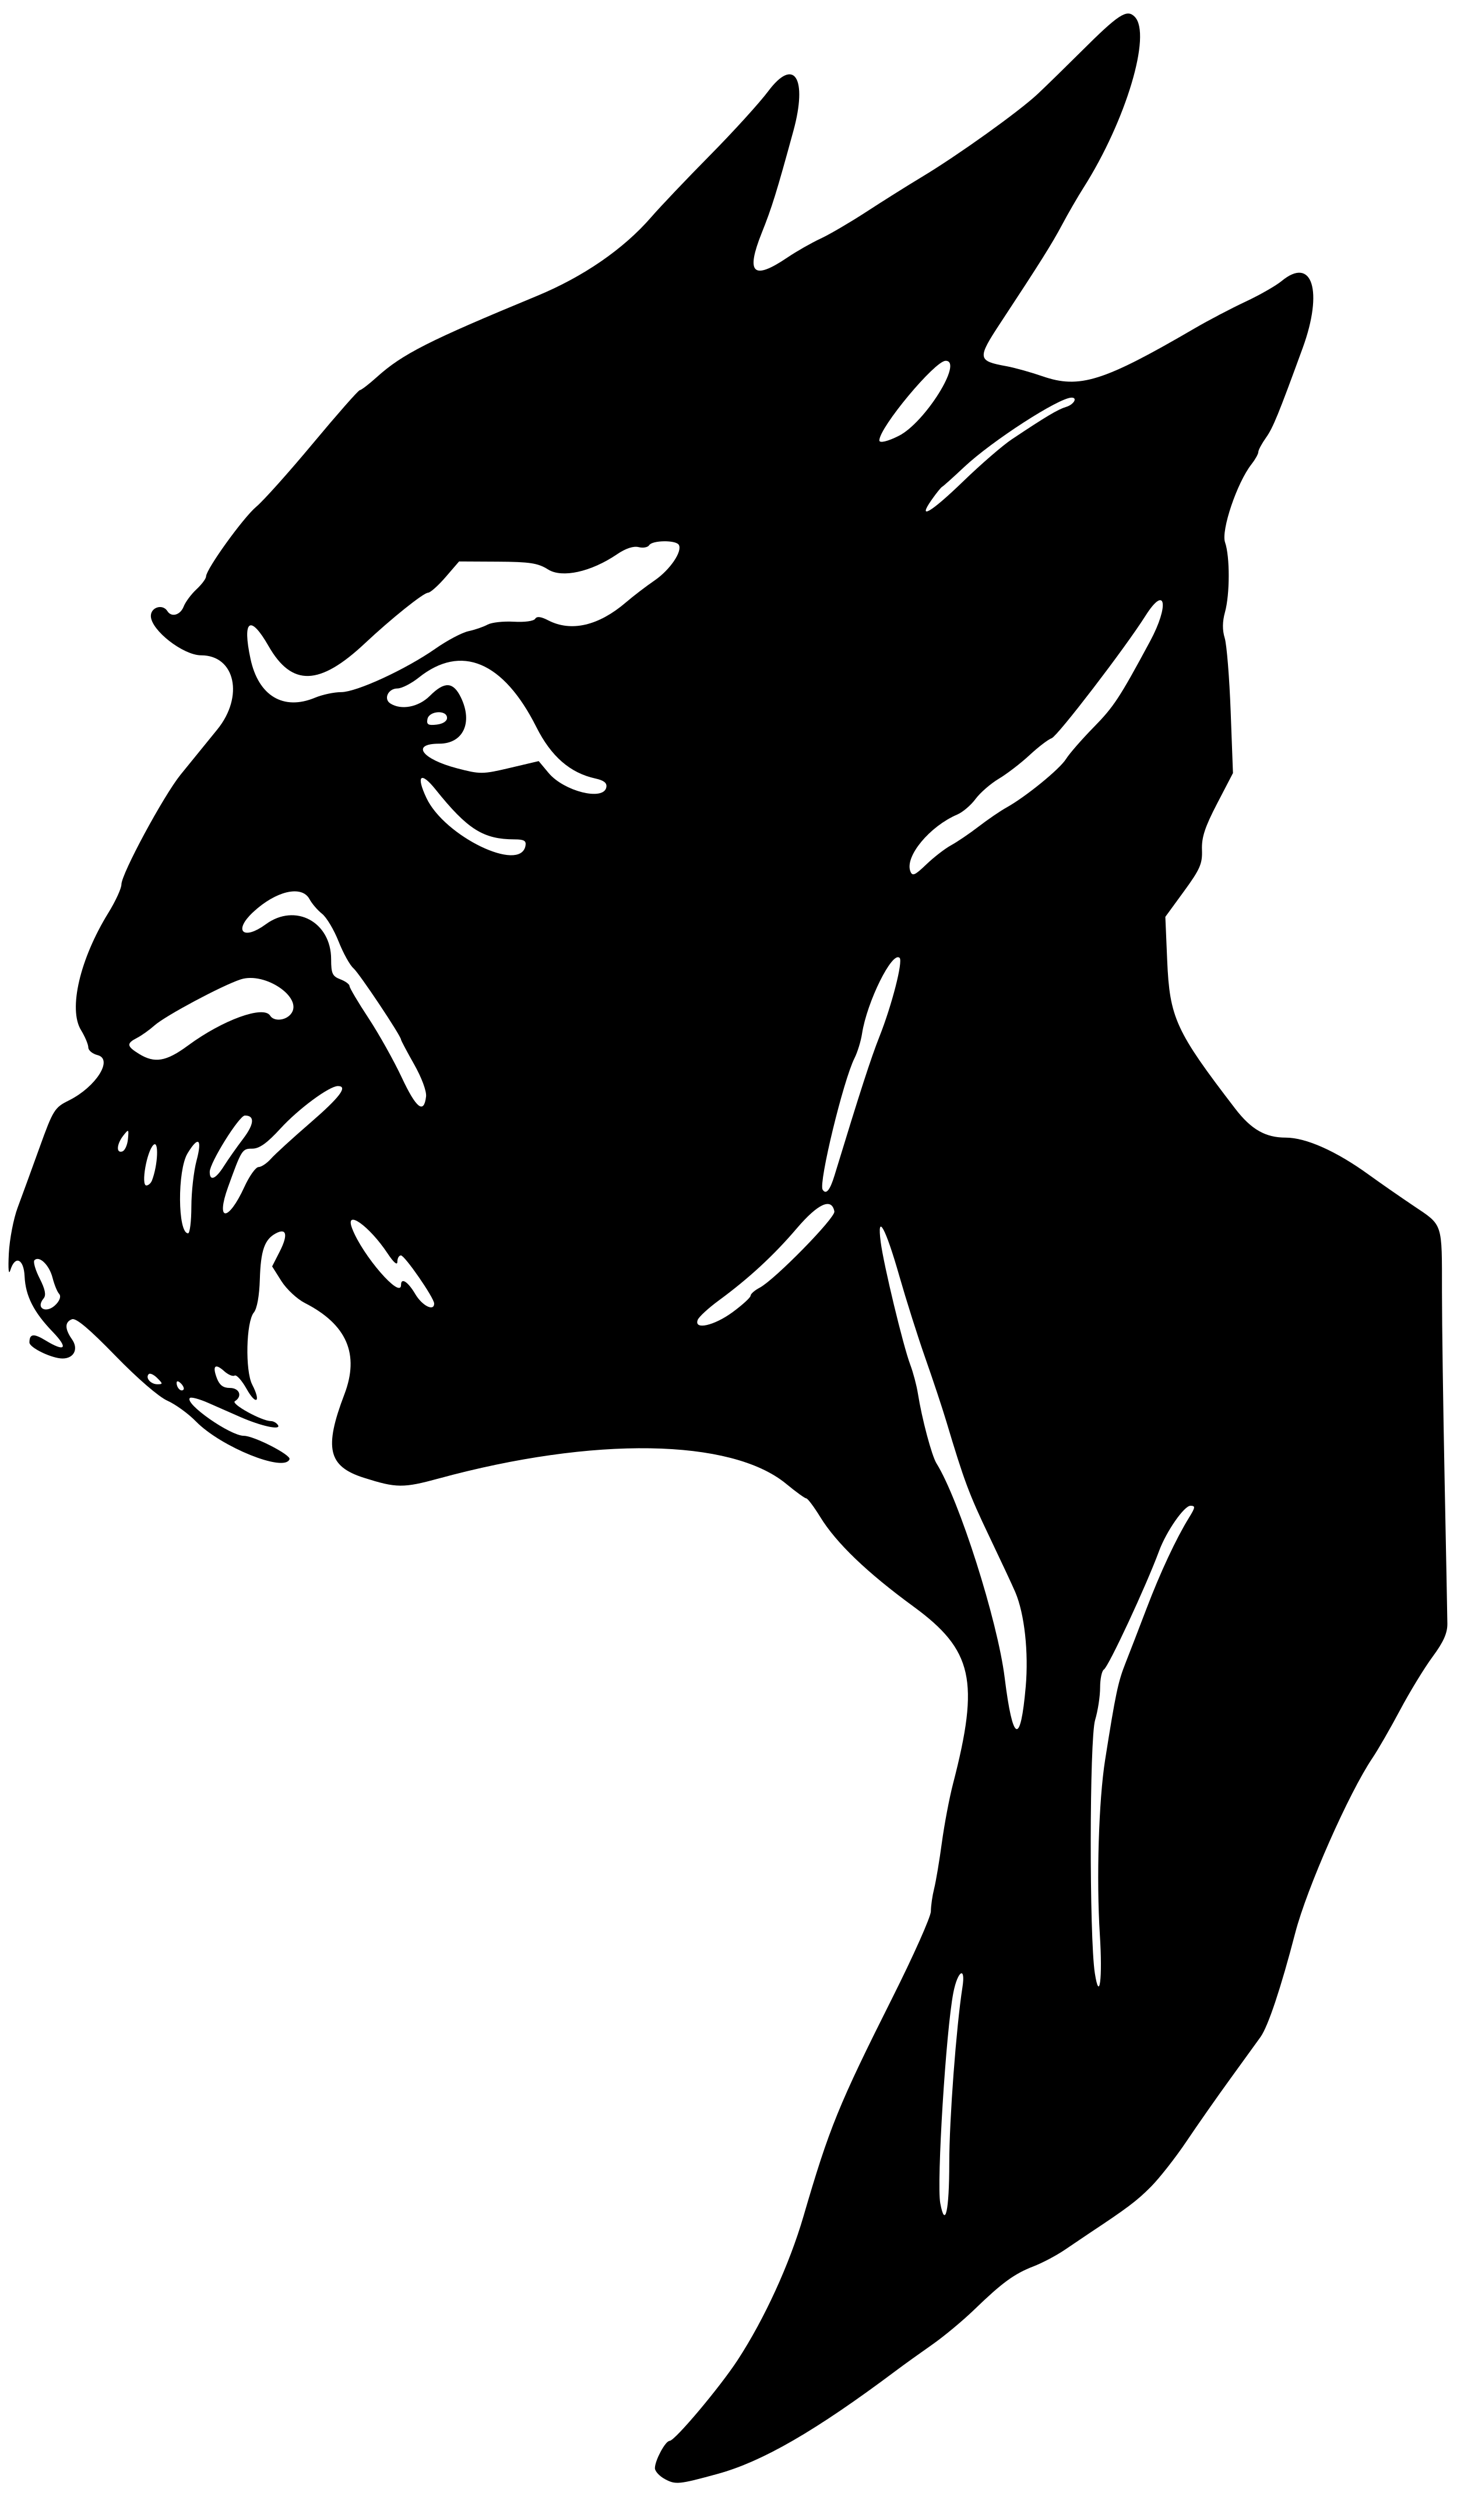
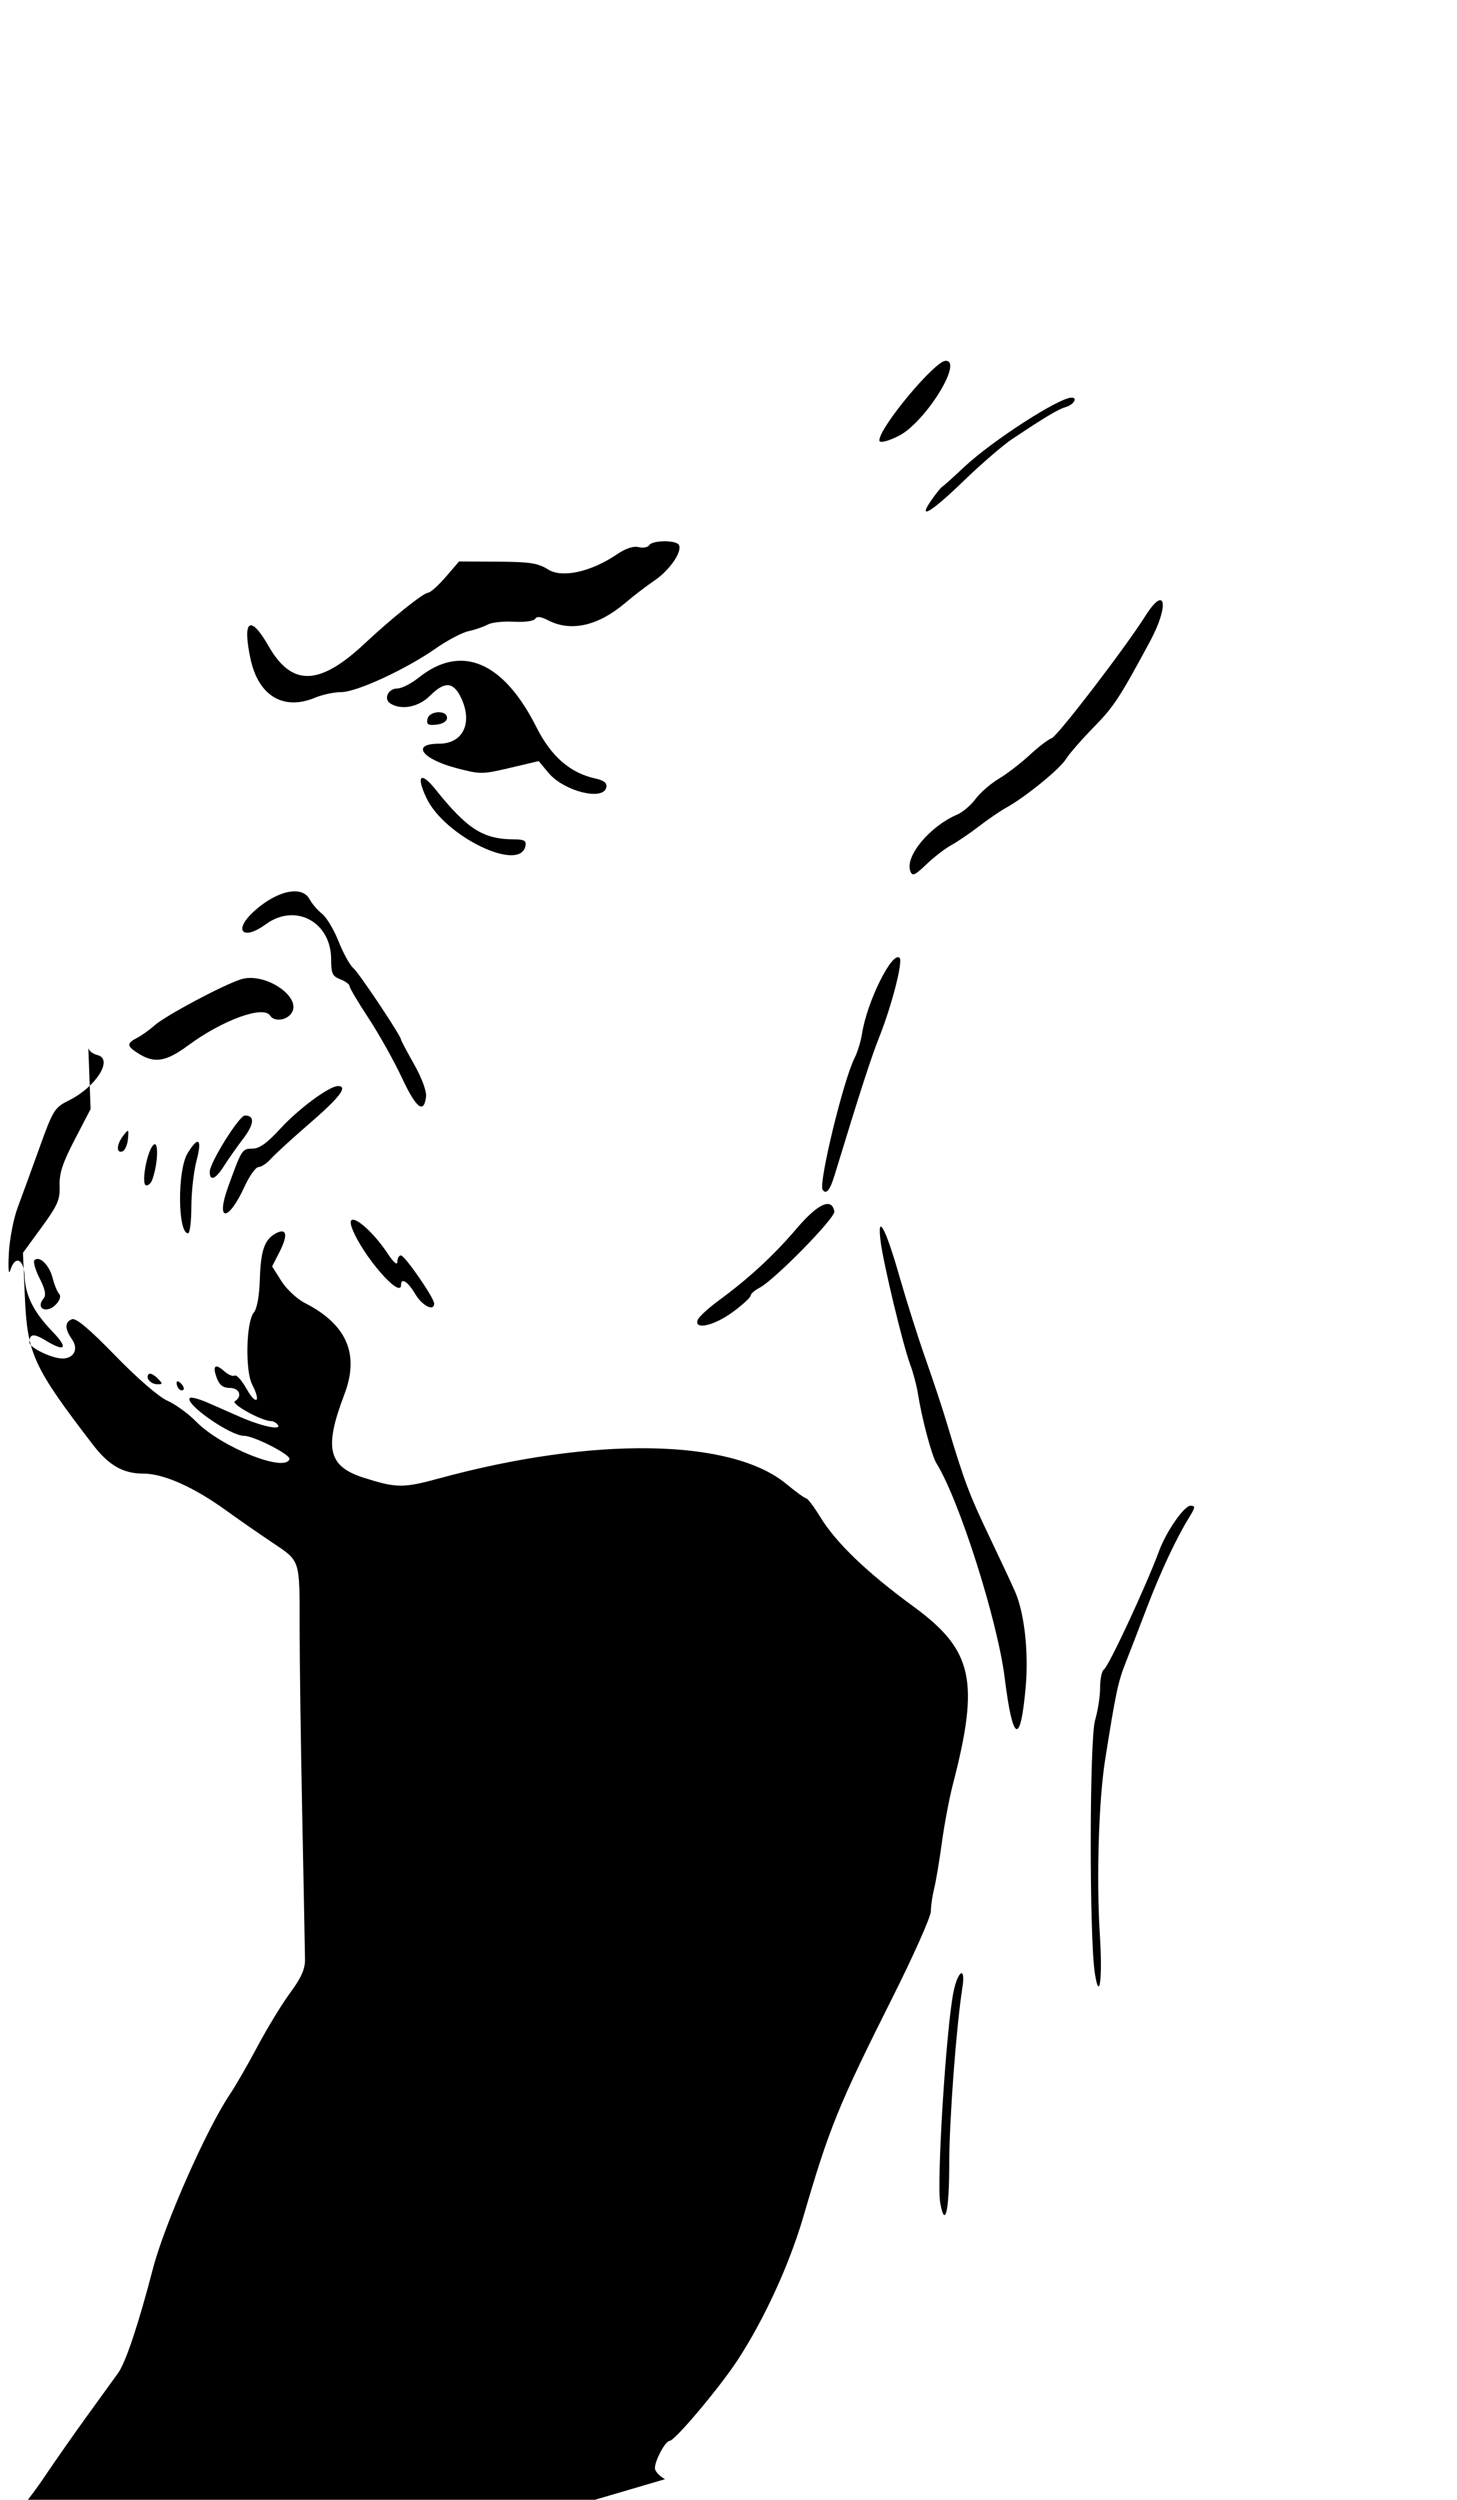
<svg xmlns="http://www.w3.org/2000/svg" xmlns:ns1="http://www.inkscape.org/namespaces/inkscape" xmlns:ns2="http://sodipodi.sourceforge.net/DTD/sodipodi-0.dtd" id="svg4609" version="1.1" ns1:version="0.91 r13725" width="371.25" height="636.562" viewBox="0 0 371.25 636.562" ns2:docname="DevilSilhouette.svg">
  <defs id="defs4613" />
  <ns2:namedview pagecolor="#ffffff" bordercolor="#666666" borderopacity="1" objecttolerance="10" gridtolerance="10" guidetolerance="10" ns1:pageopacity="0" ns1:pageshadow="2" ns1:window-width="1600" ns1:window-height="837" id="namedview4611" showgrid="false" ns1:zoom="1.0525282" ns1:cx="185.625" ns1:cy="318.28125" ns1:window-x="-8" ns1:window-y="-8" ns1:window-maximized="1" ns1:current-layer="svg4609" />
-   <path style="fill:#000000" d="m 169.453,631.315 c -1.418,-0.756 -2.578,-2.015 -2.578,-2.798 0,-1.988 2.676,-6.955 3.746,-6.955 1.321,0 12.809,-13.647 17.362,-20.625 6.806,-10.431 13.187,-24.362 16.747,-36.562 6.578,-22.543 8.923,-28.305 22.645,-55.634 5.396,-10.747 9.814,-20.661 9.816,-22.031 0.003,-1.37 0.377,-3.968 0.831,-5.773 0.454,-1.805 1.341,-7.078 1.969,-11.719 0.629,-4.641 1.91,-11.391 2.847,-15 6.806,-26.224 5.061,-34.048 -10.06,-45.101 -11.875,-8.68 -19.691,-16.179 -23.764,-22.798 -1.61,-2.616 -3.215,-4.757 -3.567,-4.757 -0.352,0 -2.651,-1.662 -5.109,-3.693 -14.021,-11.586 -49.054,-12.133 -88.515,-1.383 -9.102,2.48 -10.795,2.464 -19.113,-0.177 -9.112,-2.892 -10.194,-7.525 -4.961,-21.239 3.903,-10.229 0.624,-17.806 -10.065,-23.26 -1.994,-1.017 -4.687,-3.531 -5.984,-5.587 l -2.359,-3.737 1.926,-3.776 c 2.172,-4.258 1.775,-6.111 -0.993,-4.63 -2.867,1.534 -3.842,4.335 -4.066,11.682 -0.13,4.243 -0.714,7.48 -1.527,8.46 -1.975,2.38 -2.254,14.818 -0.411,18.381 2.307,4.461 1.007,5.423 -1.442,1.066 -1.208,-2.149 -2.576,-3.672 -3.041,-3.384 -0.465,0.287 -1.665,-0.219 -2.667,-1.126 -2.315,-2.095 -3.065,-1.367 -1.86,1.804 0.674,1.772 1.612,2.474 3.307,2.474 2.467,0 3.276,2.14 1.277,3.376 -1.098,0.679 6.849,5.062 9.178,5.062 0.647,0 1.465,0.467 1.818,1.038 0.847,1.37 -4.322,0.247 -9.671,-2.101 -2.192,-0.962 -5.84,-2.566 -8.106,-3.565 -2.267,-0.999 -4.375,-1.562 -4.685,-1.253 -1.431,1.431 10.282,9.631 13.757,9.631 2.538,0 12.026,4.852 11.636,5.95 -1.229,3.457 -17.473,-3.094 -23.856,-9.622 -1.932,-1.976 -5.2,-4.345 -7.262,-5.266 -2.213,-0.987 -7.664,-5.699 -13.297,-11.492 -6.622,-6.811 -9.997,-9.646 -11.016,-9.255 -1.873,0.719 -1.866,2.451 0.019,5.142 1.7,2.427 0.486,4.856 -2.425,4.856 -2.736,0 -8.437,-2.754 -8.437,-4.075 0,-2.234 1.072,-2.378 4.073,-0.548 5.069,3.091 5.94,2.067 1.849,-2.174 C 8.579,334.119 6.493,330 6.269,325.011 6.068,320.528 3.84,319.562 2.641,323.438 2.199,324.866 2.045,323.217 2.247,319.219 2.428,315.609 3.443,310.336 4.502,307.5 c 1.059,-2.836 3.565,-9.706 5.568,-15.266 3.454,-9.586 3.84,-10.207 7.438,-11.987 C 24.453,276.812 28.955,269.709 24.844,268.678 23.555,268.354 22.5,267.475 22.5,266.724 c 0,-0.751 -0.842,-2.747 -1.871,-4.435 -3.25,-5.33 -0.261,-18.103 6.983,-29.839 1.829,-2.963 3.326,-6.219 3.326,-7.234 0,-2.683 10.724,-22.565 15.079,-27.955 2.046,-2.532 6.24,-7.691 9.321,-11.463 6.877,-8.422 4.612,-18.922 -4.083,-18.922 -4.597,0 -12.817,-6.428 -12.817,-10.023 0,-2.252 3.039,-3.136 4.219,-1.227 1.02,1.65 3.302,1.005 4.142,-1.172 0.448,-1.16 1.914,-3.132 3.258,-4.382 1.344,-1.25 2.446,-2.727 2.45,-3.281 0.012,-1.848 9.512,-15.032 12.798,-17.761 1.781,-1.48 8.296,-8.757 14.476,-16.172 6.18,-7.415 11.536,-13.492 11.9,-13.504 0.365,-0.012 2.315,-1.509 4.334,-3.327 6.533,-5.883 13.184,-9.252 40.76,-20.65 11.878,-4.909 22.126,-11.968 29.163,-20.086 2.32,-2.677 9.073,-9.779 15.006,-15.781 5.933,-6.003 12.603,-13.34 14.821,-16.305 6.594,-8.813 10.071,-3.321 6.4,10.108 -4.275,15.636 -5.487,19.54 -8.058,25.962 -4.153,10.371 -2.239,12.222 6.519,6.306 2.32,-1.567 6.117,-3.732 8.438,-4.81 2.32,-1.078 7.594,-4.162 11.719,-6.852 4.125,-2.69 10.453,-6.664 14.062,-8.831 9.2,-5.522 24.845,-16.722 29.587,-21.181 2.194,-2.062 7.194,-6.942 11.112,-10.844 9.529,-9.489 11.57,-10.815 13.569,-8.815 4.415,4.415 -2.204,26.524 -13.049,43.583 -1.469,2.311 -3.906,6.522 -5.416,9.358 -2.614,4.911 -5.582,9.634 -15.807,25.157 -5.874,8.917 -5.78,9.576 1.565,10.899 2.062,0.372 6.232,1.533 9.265,2.582 9.389,3.246 15.516,1.318 38.618,-12.148 3.571,-2.081 9.446,-5.165 13.055,-6.851 3.609,-1.687 7.755,-4.053 9.213,-5.259 7.815,-6.464 10.664,2.551 5.381,17.027 -6.193,16.97 -7.579,20.358 -9.341,22.834 -1.084,1.523 -1.971,3.174 -1.971,3.669 0,0.495 -0.789,1.907 -1.754,3.137 -3.67,4.679 -7.78,16.838 -6.72,19.88 1.256,3.603 1.242,13.228 -0.026,17.794 -0.666,2.4 -0.686,4.542 -0.061,6.562 0.51,1.65 1.192,10.062 1.515,18.695 l 0.587,15.695 -4.027,7.741 c -3.124,6.005 -3.992,8.652 -3.87,11.801 0.136,3.518 -0.476,4.928 -4.59,10.565 l -4.747,6.506 0.468,10.998 c 0.628,14.738 2.156,18.074 17.332,37.837 4.073,5.304 7.693,7.38 12.867,7.38 5.167,0 12.877,3.436 21.151,9.426 2.836,2.053 7.976,5.626 11.423,7.94 7.569,5.081 7.242,4.089 7.248,22.008 0.003,7.992 0.305,29.508 0.673,47.812 0.368,18.305 0.684,34.764 0.702,36.577 0.025,2.415 -0.982,4.669 -3.767,8.438 -2.091,2.828 -5.821,8.939 -8.29,13.579 -2.469,4.641 -5.628,10.125 -7.022,12.188 -6.008,8.893 -16.711,33.118 -19.686,44.554 -3.646,14.02 -6.903,23.779 -8.846,26.508 -0.808,1.135 -4.228,5.86 -7.6,10.5 -3.372,4.641 -8.424,11.851 -11.226,16.022 -2.802,4.172 -6.905,9.405 -9.118,11.63 -3.552,3.571 -5.996,5.413 -15.742,11.863 -1.289,0.853 -4.065,2.727 -6.169,4.164 -2.104,1.437 -5.69,3.335 -7.969,4.217 -4.934,1.909 -7.973,4.127 -15.109,11.022 -2.937,2.838 -7.788,6.868 -10.781,8.956 -2.993,2.088 -7.129,5.06 -9.191,6.605 -20.44,15.31 -34.003,23.152 -45.469,26.287 -9.84,2.691 -10.655,2.772 -13.359,1.329 z M 241.875,550.857 c 0,-10.983 1.786,-34.793 3.363,-44.842 0.861,-5.484 -1.216,-4.225 -2.32,1.406 -1.879,9.589 -4.297,48.493 -3.333,53.632 1.244,6.63 2.289,1.974 2.289,-10.197 z m 38.369,-58.201 c -0.9,-14.14 -0.294,-34.149 1.348,-44.531 2.693,-17.017 3.286,-19.821 5.234,-24.739 1.044,-2.636 3.423,-8.8 5.287,-13.699 3.501,-9.2 7.567,-17.901 10.844,-23.203 1.63,-2.638 1.681,-3.047 0.38,-3.047 -1.615,0 -6.158,6.536 -7.991,11.496 -3.279,8.875 -12.867,29.463 -14.066,30.204 -0.532,0.329 -0.968,2.405 -0.968,4.612 0,2.208 -0.572,5.915 -1.271,8.237 -1.449,4.815 -1.503,55.37 -0.068,64.513 1.189,7.579 1.987,1.401 1.271,-9.844 z m -18.889,-63.126 c 0.769,-8.77 -0.305,-18.555 -2.642,-24.062 -0.656,-1.547 -3.66,-7.976 -6.675,-14.287 -5.15,-10.78 -6.363,-14.03 -10.938,-29.307 -1.004,-3.352 -3.385,-10.523 -5.293,-15.938 -1.907,-5.414 -4.907,-14.884 -6.666,-21.044 -3.504,-12.272 -5.727,-16.318 -4.736,-8.62 0.744,5.781 5.724,26.446 7.52,31.207 0.75,1.987 1.63,5.3 1.957,7.363 1.026,6.471 3.526,15.859 4.743,17.812 5.782,9.28 15.563,40.022 17.374,54.608 2.058,16.571 4.027,17.404 5.355,2.266 z M 46.109,352.297 C 45.437,351.624 45,351.569 45,352.156 c 0,1.251 1.109,2.36 1.734,1.734 0.266,-0.266 -0.015,-0.984 -0.625,-1.594 z m -6.042,-1.382 c -0.872,-0.872 -1.848,-1.322 -2.17,-1 -0.923,0.923 0.494,2.585 2.203,2.585 1.431,0 1.429,-0.123 -0.033,-1.585 z M 186.671,334.139 c 2.518,-1.849 4.579,-3.734 4.579,-4.189 0,-0.455 1.042,-1.374 2.316,-2.041 3.829,-2.006 19.34,-17.825 19.037,-19.415 -0.687,-3.61 -4.171,-2.034 -9.616,4.351 -5.828,6.835 -12.169,12.688 -19.866,18.336 -2.641,1.938 -5.044,4.153 -5.339,4.922 -1.017,2.651 4.16,1.508 8.889,-1.964 z M 14.373,332.05 c 0.929,-1.027 1.202,-2.048 0.687,-2.578 -0.468,-0.483 -1.219,-2.32 -1.667,-4.082 -0.83,-3.257 -3.37,-5.726 -4.613,-4.483 -0.376,0.376 0.214,2.454 1.313,4.617 1.418,2.793 1.716,4.271 1.027,5.101 -2.22,2.675 0.889,4.037 3.252,1.425 z M 110.625,331.941 c 0,-1.425 -7.483,-12.254 -8.468,-12.254 -0.499,0 -0.907,0.731 -0.907,1.624 0,1.008 -0.94,0.208 -2.477,-2.109 -4.706,-7.093 -11.025,-11.533 -9.036,-6.349 2.639,6.877 12.451,18.173 12.451,14.335 0,-1.954 1.762,-0.815 3.626,2.344 1.766,2.993 4.812,4.518 4.812,2.41 z M 48.761,307.266 c 0.006,-3.738 0.601,-9.012 1.321,-11.719 1.483,-5.572 0.478,-6.398 -2.28,-1.875 -2.638,4.327 -2.544,20.391 0.12,20.391 0.455,0 0.833,-3.059 0.839,-6.797 z m 13.505,-5.015 c 1.275,-2.785 2.898,-5.063 3.607,-5.063 0.709,0 2.132,-0.949 3.163,-2.109 1.031,-1.16 5.535,-5.273 10.01,-9.141 7.568,-6.54 9.7,-9.375 7.052,-9.375 -2.191,0 -10.036,5.795 -14.62,10.8 -3.422,3.736 -5.38,5.137 -7.177,5.137 -2.604,0 -2.725,0.191 -6.19,9.779 -3.233,8.944 0.058,8.922 4.156,-0.029 z m 150.366,-2.907 c 6.61,-21.65 9.274,-29.873 11.478,-35.438 3.152,-7.959 6.007,-19.105 5.119,-19.984 -1.867,-1.85 -8.328,11.177 -9.583,19.324 -0.294,1.91 -1.154,4.7 -1.91,6.2 -2.837,5.626 -9.187,31.778 -8.131,33.486 0.86,1.392 1.873,0.192 3.027,-3.588 z m -173.901,1.245 c 1.527,-3.978 1.779,-10.419 0.353,-9.026 -1.706,1.667 -3.207,10.312 -1.791,10.312 0.519,0 1.166,-0.579 1.437,-1.286 z m 18.318,-3.635 c 1.057,-1.676 3.256,-4.802 4.887,-6.948 2.869,-3.773 3.037,-5.943 0.46,-5.943 -1.453,0 -8.958,12.025 -8.958,14.353 0,2.48 1.511,1.868 3.611,-1.463 z m -24.449,-6.869 c 0.244,-2.614 0.19,-2.656 -1.172,-0.92 -1.725,2.2 -1.876,4.577 -0.256,4.045 0.645,-0.212 1.287,-1.618 1.427,-3.125 z m 75.962,-10.845 c 0.164,-1.367 -1.099,-4.775 -3.047,-8.221 -1.83,-3.237 -3.327,-6.06 -3.327,-6.273 0,-0.947 -10.656,-16.921 -12.13,-18.183 -0.903,-0.773 -2.605,-3.844 -3.782,-6.823 -1.177,-2.979 -3.073,-6.151 -4.215,-7.049 -1.142,-0.898 -2.579,-2.574 -3.195,-3.724 -1.955,-3.653 -8.574,-2.116 -14.413,3.347 -5.098,4.77 -2.455,7.262 3.251,3.066 7.517,-5.528 16.671,-0.64 16.671,8.902 0,3.62 0.325,4.326 2.344,5.094 1.289,0.49 2.344,1.265 2.344,1.722 0,0.457 2.166,4.117 4.814,8.132 2.648,4.016 6.476,10.849 8.508,15.184 3.675,7.843 5.631,9.371 6.177,4.826 z M 47.887,266.252 c 8.849,-6.526 19.281,-10.315 20.953,-7.609 0.93,1.504 3.856,1.285 5.249,-0.394 3.38,-4.072 -6.523,-10.907 -12.801,-8.835 -4.805,1.586 -19.166,9.257 -21.913,11.705 -1.289,1.149 -3.293,2.577 -4.453,3.174 -2.742,1.41 -2.66,2.119 0.469,4.058 4.011,2.487 6.946,1.994 12.496,-2.099 z M 242.344,215.241 c 1.547,-0.841 4.711,-2.988 7.031,-4.772 2.32,-1.784 5.484,-3.947 7.031,-4.805 4.92,-2.731 13.595,-9.79 15.216,-12.381 0.861,-1.376 4.022,-5.005 7.026,-8.065 5.16,-5.257 6.628,-7.493 14.404,-21.935 4.941,-9.176 3.96,-14.595 -1.173,-6.485 -5.249,8.293 -22.414,30.68 -23.913,31.188 -0.861,0.292 -3.392,2.226 -5.625,4.298 -2.233,2.072 -5.765,4.785 -7.849,6.029 -2.084,1.244 -4.75,3.561 -5.924,5.149 -1.174,1.588 -3.266,3.369 -4.648,3.958 -7.041,2.999 -13.406,10.682 -11.963,14.442 0.515,1.343 1.134,1.077 4.091,-1.755 1.916,-1.835 4.75,-4.025 6.296,-4.865 z m -108.455,0.15 c 0.246,-1.295 -0.345,-1.642 -2.804,-1.646 -7.951,-0.013 -11.973,-2.558 -20.12,-12.728 -3.776,-4.714 -5.012,-3.541 -2.306,2.19 4.62,9.786 23.916,19.105 25.231,12.185 z m 20.607,-14.914 c 0.209,-1.097 -0.613,-1.754 -2.789,-2.232 -6.454,-1.418 -11.279,-5.618 -15.035,-13.088 -8.412,-16.733 -19.155,-21.252 -29.976,-12.608 -1.903,1.52 -4.342,2.764 -5.42,2.764 -2.369,0 -3.628,2.674 -1.803,3.83 2.8,1.773 7.196,0.919 10.071,-1.955 3.754,-3.754 5.977,-3.614 7.939,0.501 3.039,6.372 0.511,11.687 -5.559,11.687 -7.287,0 -4.499,3.901 4.468,6.252 5.973,1.566 6.542,1.562 13.553,-0.091 l 7.318,-1.725 2.508,3.004 c 3.929,4.706 14.047,7.222 14.726,3.661 z M 113.906,182.812 c 0,-2.112 -4.58,-1.833 -4.991,0.305 -0.266,1.383 0.18,1.653 2.331,1.406 1.604,-0.184 2.66,-0.863 2.66,-1.711 z m -33.605,-5.156 c 1.851,-0.773 4.833,-1.406 6.626,-1.406 3.915,0 16.523,-5.816 24.071,-11.103 2.967,-2.079 6.734,-4.067 8.371,-4.418 1.636,-0.351 3.819,-1.101 4.85,-1.665 1.031,-0.565 4.043,-0.901 6.692,-0.747 2.747,0.16 5.086,-0.156 5.444,-0.734 0.433,-0.701 1.464,-0.581 3.339,0.389 5.827,3.013 12.836,1.391 19.803,-4.584 1.872,-1.606 5.147,-4.11 7.277,-5.566 3.956,-2.704 7.188,-7.464 6.177,-9.099 -0.766,-1.239 -6.751,-1.157 -7.53,0.103 -0.344,0.557 -1.555,0.78 -2.69,0.496 -1.321,-0.332 -3.3,0.323 -5.502,1.818 -6.628,4.504 -14.015,6.128 -17.587,3.867 -2.55,-1.615 -4.629,-1.935 -12.854,-1.982 l -9.812,-0.056 -3.436,3.984 c -1.89,2.191 -3.906,3.984 -4.481,3.984 -1.144,0 -9.398,6.614 -16.087,12.89 -11.575,10.861 -18.611,11.06 -24.541,0.695 -4.678,-8.176 -6.74,-6.712 -4.601,3.264 2.023,9.433 8.386,13.247 16.469,9.87 z M 245.511,122.497 c 4.445,-4.298 9.981,-9.082 12.301,-10.63 8.649,-5.771 11.774,-7.634 13.828,-8.243 1.948,-0.578 3.015,-2.377 1.406,-2.372 -3.234,0.009 -20.287,11.019 -27.367,17.67 -2.806,2.635 -5.337,4.905 -5.625,5.044 -0.288,0.139 -1.486,1.624 -2.661,3.3 -3.771,5.375 -0.209,3.283 8.118,-4.768 z M 229.031,110.981 c 6.684,-3.385 16.497,-19.106 11.925,-19.106 -2.748,0 -16.894,16.976 -16.894,20.274 0,0.771 2.125,0.271 4.968,-1.169 z" id="path4619" ns1:connector-curvature="0" />
+   <path style="fill:#000000" d="m 169.453,631.315 c -1.418,-0.756 -2.578,-2.015 -2.578,-2.798 0,-1.988 2.676,-6.955 3.746,-6.955 1.321,0 12.809,-13.647 17.362,-20.625 6.806,-10.431 13.187,-24.362 16.747,-36.562 6.578,-22.543 8.923,-28.305 22.645,-55.634 5.396,-10.747 9.814,-20.661 9.816,-22.031 0.003,-1.37 0.377,-3.968 0.831,-5.773 0.454,-1.805 1.341,-7.078 1.969,-11.719 0.629,-4.641 1.91,-11.391 2.847,-15 6.806,-26.224 5.061,-34.048 -10.06,-45.101 -11.875,-8.68 -19.691,-16.179 -23.764,-22.798 -1.61,-2.616 -3.215,-4.757 -3.567,-4.757 -0.352,0 -2.651,-1.662 -5.109,-3.693 -14.021,-11.586 -49.054,-12.133 -88.515,-1.383 -9.102,2.48 -10.795,2.464 -19.113,-0.177 -9.112,-2.892 -10.194,-7.525 -4.961,-21.239 3.903,-10.229 0.624,-17.806 -10.065,-23.26 -1.994,-1.017 -4.687,-3.531 -5.984,-5.587 l -2.359,-3.737 1.926,-3.776 c 2.172,-4.258 1.775,-6.111 -0.993,-4.63 -2.867,1.534 -3.842,4.335 -4.066,11.682 -0.13,4.243 -0.714,7.48 -1.527,8.46 -1.975,2.38 -2.254,14.818 -0.411,18.381 2.307,4.461 1.007,5.423 -1.442,1.066 -1.208,-2.149 -2.576,-3.672 -3.041,-3.384 -0.465,0.287 -1.665,-0.219 -2.667,-1.126 -2.315,-2.095 -3.065,-1.367 -1.86,1.804 0.674,1.772 1.612,2.474 3.307,2.474 2.467,0 3.276,2.14 1.277,3.376 -1.098,0.679 6.849,5.062 9.178,5.062 0.647,0 1.465,0.467 1.818,1.038 0.847,1.37 -4.322,0.247 -9.671,-2.101 -2.192,-0.962 -5.84,-2.566 -8.106,-3.565 -2.267,-0.999 -4.375,-1.562 -4.685,-1.253 -1.431,1.431 10.282,9.631 13.757,9.631 2.538,0 12.026,4.852 11.636,5.95 -1.229,3.457 -17.473,-3.094 -23.856,-9.622 -1.932,-1.976 -5.2,-4.345 -7.262,-5.266 -2.213,-0.987 -7.664,-5.699 -13.297,-11.492 -6.622,-6.811 -9.997,-9.646 -11.016,-9.255 -1.873,0.719 -1.866,2.451 0.019,5.142 1.7,2.427 0.486,4.856 -2.425,4.856 -2.736,0 -8.437,-2.754 -8.437,-4.075 0,-2.234 1.072,-2.378 4.073,-0.548 5.069,3.091 5.94,2.067 1.849,-2.174 C 8.579,334.119 6.493,330 6.269,325.011 6.068,320.528 3.84,319.562 2.641,323.438 2.199,324.866 2.045,323.217 2.247,319.219 2.428,315.609 3.443,310.336 4.502,307.5 c 1.059,-2.836 3.565,-9.706 5.568,-15.266 3.454,-9.586 3.84,-10.207 7.438,-11.987 C 24.453,276.812 28.955,269.709 24.844,268.678 23.555,268.354 22.5,267.475 22.5,266.724 l 0.587,15.695 -4.027,7.741 c -3.124,6.005 -3.992,8.652 -3.87,11.801 0.136,3.518 -0.476,4.928 -4.59,10.565 l -4.747,6.506 0.468,10.998 c 0.628,14.738 2.156,18.074 17.332,37.837 4.073,5.304 7.693,7.38 12.867,7.38 5.167,0 12.877,3.436 21.151,9.426 2.836,2.053 7.976,5.626 11.423,7.94 7.569,5.081 7.242,4.089 7.248,22.008 0.003,7.992 0.305,29.508 0.673,47.812 0.368,18.305 0.684,34.764 0.702,36.577 0.025,2.415 -0.982,4.669 -3.767,8.438 -2.091,2.828 -5.821,8.939 -8.29,13.579 -2.469,4.641 -5.628,10.125 -7.022,12.188 -6.008,8.893 -16.711,33.118 -19.686,44.554 -3.646,14.02 -6.903,23.779 -8.846,26.508 -0.808,1.135 -4.228,5.86 -7.6,10.5 -3.372,4.641 -8.424,11.851 -11.226,16.022 -2.802,4.172 -6.905,9.405 -9.118,11.63 -3.552,3.571 -5.996,5.413 -15.742,11.863 -1.289,0.853 -4.065,2.727 -6.169,4.164 -2.104,1.437 -5.69,3.335 -7.969,4.217 -4.934,1.909 -7.973,4.127 -15.109,11.022 -2.937,2.838 -7.788,6.868 -10.781,8.956 -2.993,2.088 -7.129,5.06 -9.191,6.605 -20.44,15.31 -34.003,23.152 -45.469,26.287 -9.84,2.691 -10.655,2.772 -13.359,1.329 z M 241.875,550.857 c 0,-10.983 1.786,-34.793 3.363,-44.842 0.861,-5.484 -1.216,-4.225 -2.32,1.406 -1.879,9.589 -4.297,48.493 -3.333,53.632 1.244,6.63 2.289,1.974 2.289,-10.197 z m 38.369,-58.201 c -0.9,-14.14 -0.294,-34.149 1.348,-44.531 2.693,-17.017 3.286,-19.821 5.234,-24.739 1.044,-2.636 3.423,-8.8 5.287,-13.699 3.501,-9.2 7.567,-17.901 10.844,-23.203 1.63,-2.638 1.681,-3.047 0.38,-3.047 -1.615,0 -6.158,6.536 -7.991,11.496 -3.279,8.875 -12.867,29.463 -14.066,30.204 -0.532,0.329 -0.968,2.405 -0.968,4.612 0,2.208 -0.572,5.915 -1.271,8.237 -1.449,4.815 -1.503,55.37 -0.068,64.513 1.189,7.579 1.987,1.401 1.271,-9.844 z m -18.889,-63.126 c 0.769,-8.77 -0.305,-18.555 -2.642,-24.062 -0.656,-1.547 -3.66,-7.976 -6.675,-14.287 -5.15,-10.78 -6.363,-14.03 -10.938,-29.307 -1.004,-3.352 -3.385,-10.523 -5.293,-15.938 -1.907,-5.414 -4.907,-14.884 -6.666,-21.044 -3.504,-12.272 -5.727,-16.318 -4.736,-8.62 0.744,5.781 5.724,26.446 7.52,31.207 0.75,1.987 1.63,5.3 1.957,7.363 1.026,6.471 3.526,15.859 4.743,17.812 5.782,9.28 15.563,40.022 17.374,54.608 2.058,16.571 4.027,17.404 5.355,2.266 z M 46.109,352.297 C 45.437,351.624 45,351.569 45,352.156 c 0,1.251 1.109,2.36 1.734,1.734 0.266,-0.266 -0.015,-0.984 -0.625,-1.594 z m -6.042,-1.382 c -0.872,-0.872 -1.848,-1.322 -2.17,-1 -0.923,0.923 0.494,2.585 2.203,2.585 1.431,0 1.429,-0.123 -0.033,-1.585 z M 186.671,334.139 c 2.518,-1.849 4.579,-3.734 4.579,-4.189 0,-0.455 1.042,-1.374 2.316,-2.041 3.829,-2.006 19.34,-17.825 19.037,-19.415 -0.687,-3.61 -4.171,-2.034 -9.616,4.351 -5.828,6.835 -12.169,12.688 -19.866,18.336 -2.641,1.938 -5.044,4.153 -5.339,4.922 -1.017,2.651 4.16,1.508 8.889,-1.964 z M 14.373,332.05 c 0.929,-1.027 1.202,-2.048 0.687,-2.578 -0.468,-0.483 -1.219,-2.32 -1.667,-4.082 -0.83,-3.257 -3.37,-5.726 -4.613,-4.483 -0.376,0.376 0.214,2.454 1.313,4.617 1.418,2.793 1.716,4.271 1.027,5.101 -2.22,2.675 0.889,4.037 3.252,1.425 z M 110.625,331.941 c 0,-1.425 -7.483,-12.254 -8.468,-12.254 -0.499,0 -0.907,0.731 -0.907,1.624 0,1.008 -0.94,0.208 -2.477,-2.109 -4.706,-7.093 -11.025,-11.533 -9.036,-6.349 2.639,6.877 12.451,18.173 12.451,14.335 0,-1.954 1.762,-0.815 3.626,2.344 1.766,2.993 4.812,4.518 4.812,2.41 z M 48.761,307.266 c 0.006,-3.738 0.601,-9.012 1.321,-11.719 1.483,-5.572 0.478,-6.398 -2.28,-1.875 -2.638,4.327 -2.544,20.391 0.12,20.391 0.455,0 0.833,-3.059 0.839,-6.797 z m 13.505,-5.015 c 1.275,-2.785 2.898,-5.063 3.607,-5.063 0.709,0 2.132,-0.949 3.163,-2.109 1.031,-1.16 5.535,-5.273 10.01,-9.141 7.568,-6.54 9.7,-9.375 7.052,-9.375 -2.191,0 -10.036,5.795 -14.62,10.8 -3.422,3.736 -5.38,5.137 -7.177,5.137 -2.604,0 -2.725,0.191 -6.19,9.779 -3.233,8.944 0.058,8.922 4.156,-0.029 z m 150.366,-2.907 c 6.61,-21.65 9.274,-29.873 11.478,-35.438 3.152,-7.959 6.007,-19.105 5.119,-19.984 -1.867,-1.85 -8.328,11.177 -9.583,19.324 -0.294,1.91 -1.154,4.7 -1.91,6.2 -2.837,5.626 -9.187,31.778 -8.131,33.486 0.86,1.392 1.873,0.192 3.027,-3.588 z m -173.901,1.245 c 1.527,-3.978 1.779,-10.419 0.353,-9.026 -1.706,1.667 -3.207,10.312 -1.791,10.312 0.519,0 1.166,-0.579 1.437,-1.286 z m 18.318,-3.635 c 1.057,-1.676 3.256,-4.802 4.887,-6.948 2.869,-3.773 3.037,-5.943 0.46,-5.943 -1.453,0 -8.958,12.025 -8.958,14.353 0,2.48 1.511,1.868 3.611,-1.463 z m -24.449,-6.869 c 0.244,-2.614 0.19,-2.656 -1.172,-0.92 -1.725,2.2 -1.876,4.577 -0.256,4.045 0.645,-0.212 1.287,-1.618 1.427,-3.125 z m 75.962,-10.845 c 0.164,-1.367 -1.099,-4.775 -3.047,-8.221 -1.83,-3.237 -3.327,-6.06 -3.327,-6.273 0,-0.947 -10.656,-16.921 -12.13,-18.183 -0.903,-0.773 -2.605,-3.844 -3.782,-6.823 -1.177,-2.979 -3.073,-6.151 -4.215,-7.049 -1.142,-0.898 -2.579,-2.574 -3.195,-3.724 -1.955,-3.653 -8.574,-2.116 -14.413,3.347 -5.098,4.77 -2.455,7.262 3.251,3.066 7.517,-5.528 16.671,-0.64 16.671,8.902 0,3.62 0.325,4.326 2.344,5.094 1.289,0.49 2.344,1.265 2.344,1.722 0,0.457 2.166,4.117 4.814,8.132 2.648,4.016 6.476,10.849 8.508,15.184 3.675,7.843 5.631,9.371 6.177,4.826 z M 47.887,266.252 c 8.849,-6.526 19.281,-10.315 20.953,-7.609 0.93,1.504 3.856,1.285 5.249,-0.394 3.38,-4.072 -6.523,-10.907 -12.801,-8.835 -4.805,1.586 -19.166,9.257 -21.913,11.705 -1.289,1.149 -3.293,2.577 -4.453,3.174 -2.742,1.41 -2.66,2.119 0.469,4.058 4.011,2.487 6.946,1.994 12.496,-2.099 z M 242.344,215.241 c 1.547,-0.841 4.711,-2.988 7.031,-4.772 2.32,-1.784 5.484,-3.947 7.031,-4.805 4.92,-2.731 13.595,-9.79 15.216,-12.381 0.861,-1.376 4.022,-5.005 7.026,-8.065 5.16,-5.257 6.628,-7.493 14.404,-21.935 4.941,-9.176 3.96,-14.595 -1.173,-6.485 -5.249,8.293 -22.414,30.68 -23.913,31.188 -0.861,0.292 -3.392,2.226 -5.625,4.298 -2.233,2.072 -5.765,4.785 -7.849,6.029 -2.084,1.244 -4.75,3.561 -5.924,5.149 -1.174,1.588 -3.266,3.369 -4.648,3.958 -7.041,2.999 -13.406,10.682 -11.963,14.442 0.515,1.343 1.134,1.077 4.091,-1.755 1.916,-1.835 4.75,-4.025 6.296,-4.865 z m -108.455,0.15 c 0.246,-1.295 -0.345,-1.642 -2.804,-1.646 -7.951,-0.013 -11.973,-2.558 -20.12,-12.728 -3.776,-4.714 -5.012,-3.541 -2.306,2.19 4.62,9.786 23.916,19.105 25.231,12.185 z m 20.607,-14.914 c 0.209,-1.097 -0.613,-1.754 -2.789,-2.232 -6.454,-1.418 -11.279,-5.618 -15.035,-13.088 -8.412,-16.733 -19.155,-21.252 -29.976,-12.608 -1.903,1.52 -4.342,2.764 -5.42,2.764 -2.369,0 -3.628,2.674 -1.803,3.83 2.8,1.773 7.196,0.919 10.071,-1.955 3.754,-3.754 5.977,-3.614 7.939,0.501 3.039,6.372 0.511,11.687 -5.559,11.687 -7.287,0 -4.499,3.901 4.468,6.252 5.973,1.566 6.542,1.562 13.553,-0.091 l 7.318,-1.725 2.508,3.004 c 3.929,4.706 14.047,7.222 14.726,3.661 z M 113.906,182.812 c 0,-2.112 -4.58,-1.833 -4.991,0.305 -0.266,1.383 0.18,1.653 2.331,1.406 1.604,-0.184 2.66,-0.863 2.66,-1.711 z m -33.605,-5.156 c 1.851,-0.773 4.833,-1.406 6.626,-1.406 3.915,0 16.523,-5.816 24.071,-11.103 2.967,-2.079 6.734,-4.067 8.371,-4.418 1.636,-0.351 3.819,-1.101 4.85,-1.665 1.031,-0.565 4.043,-0.901 6.692,-0.747 2.747,0.16 5.086,-0.156 5.444,-0.734 0.433,-0.701 1.464,-0.581 3.339,0.389 5.827,3.013 12.836,1.391 19.803,-4.584 1.872,-1.606 5.147,-4.11 7.277,-5.566 3.956,-2.704 7.188,-7.464 6.177,-9.099 -0.766,-1.239 -6.751,-1.157 -7.53,0.103 -0.344,0.557 -1.555,0.78 -2.69,0.496 -1.321,-0.332 -3.3,0.323 -5.502,1.818 -6.628,4.504 -14.015,6.128 -17.587,3.867 -2.55,-1.615 -4.629,-1.935 -12.854,-1.982 l -9.812,-0.056 -3.436,3.984 c -1.89,2.191 -3.906,3.984 -4.481,3.984 -1.144,0 -9.398,6.614 -16.087,12.89 -11.575,10.861 -18.611,11.06 -24.541,0.695 -4.678,-8.176 -6.74,-6.712 -4.601,3.264 2.023,9.433 8.386,13.247 16.469,9.87 z M 245.511,122.497 c 4.445,-4.298 9.981,-9.082 12.301,-10.63 8.649,-5.771 11.774,-7.634 13.828,-8.243 1.948,-0.578 3.015,-2.377 1.406,-2.372 -3.234,0.009 -20.287,11.019 -27.367,17.67 -2.806,2.635 -5.337,4.905 -5.625,5.044 -0.288,0.139 -1.486,1.624 -2.661,3.3 -3.771,5.375 -0.209,3.283 8.118,-4.768 z M 229.031,110.981 c 6.684,-3.385 16.497,-19.106 11.925,-19.106 -2.748,0 -16.894,16.976 -16.894,20.274 0,0.771 2.125,0.271 4.968,-1.169 z" id="path4619" ns1:connector-curvature="0" />
</svg>